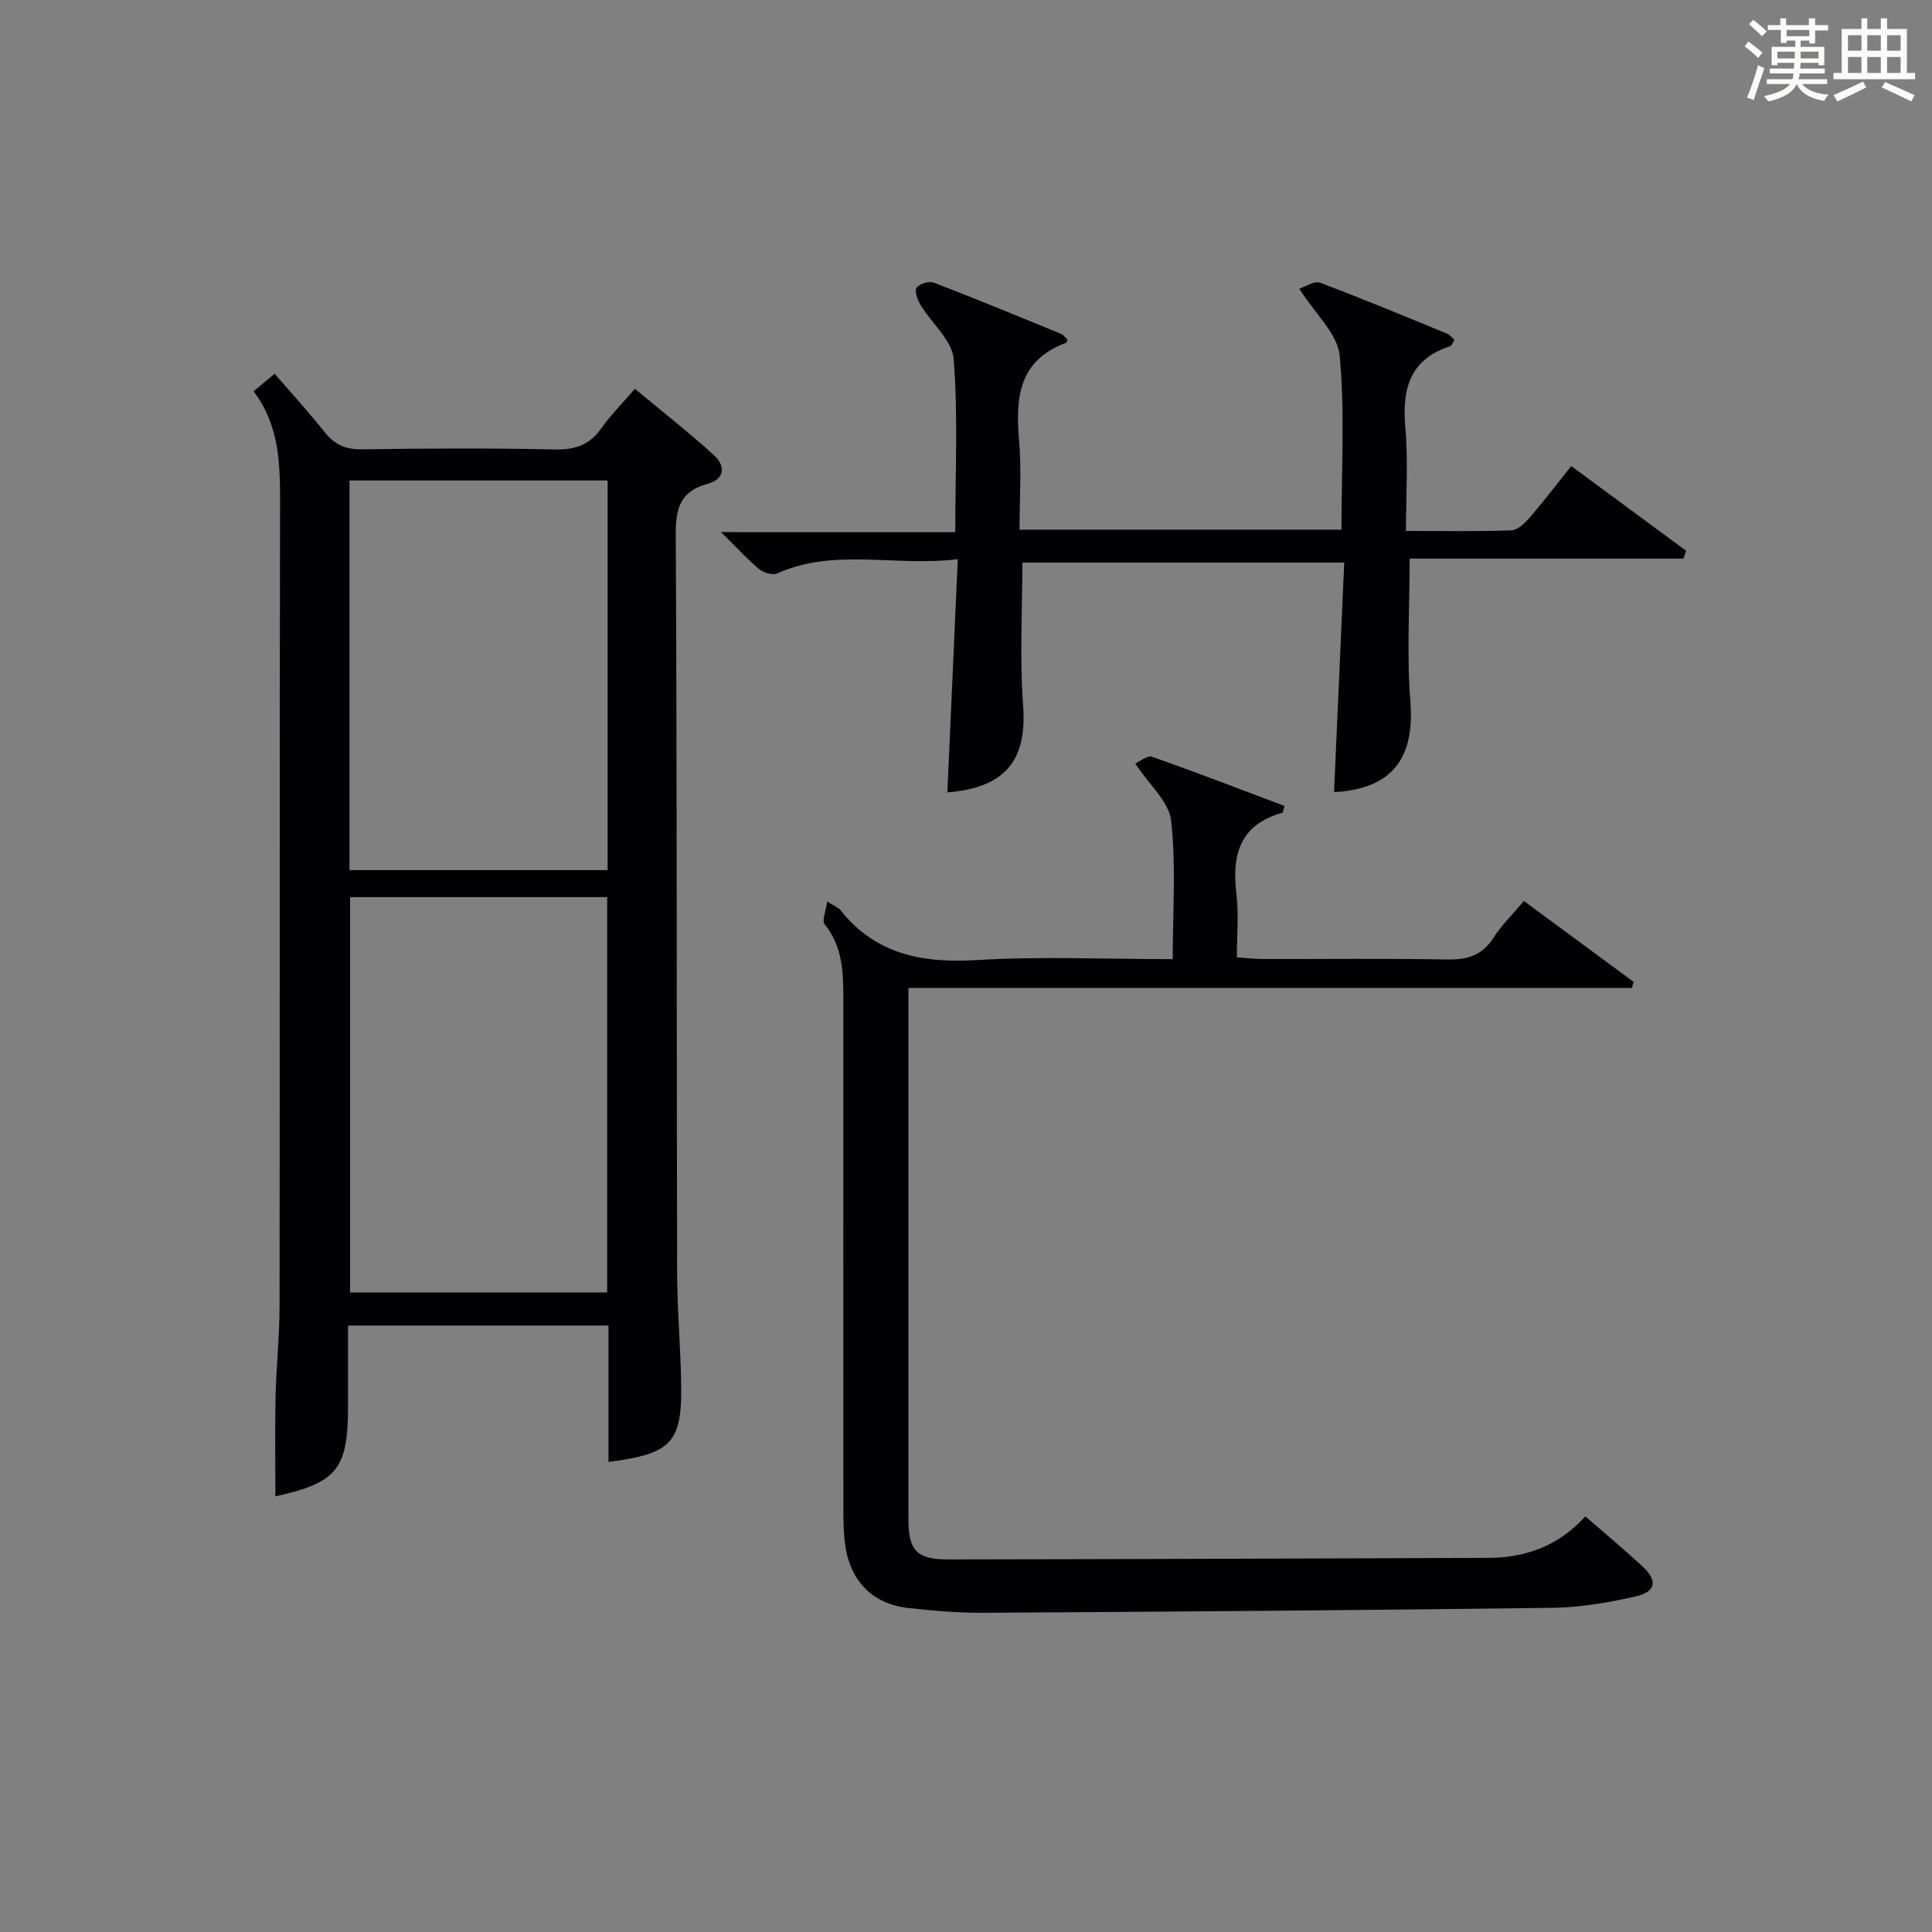
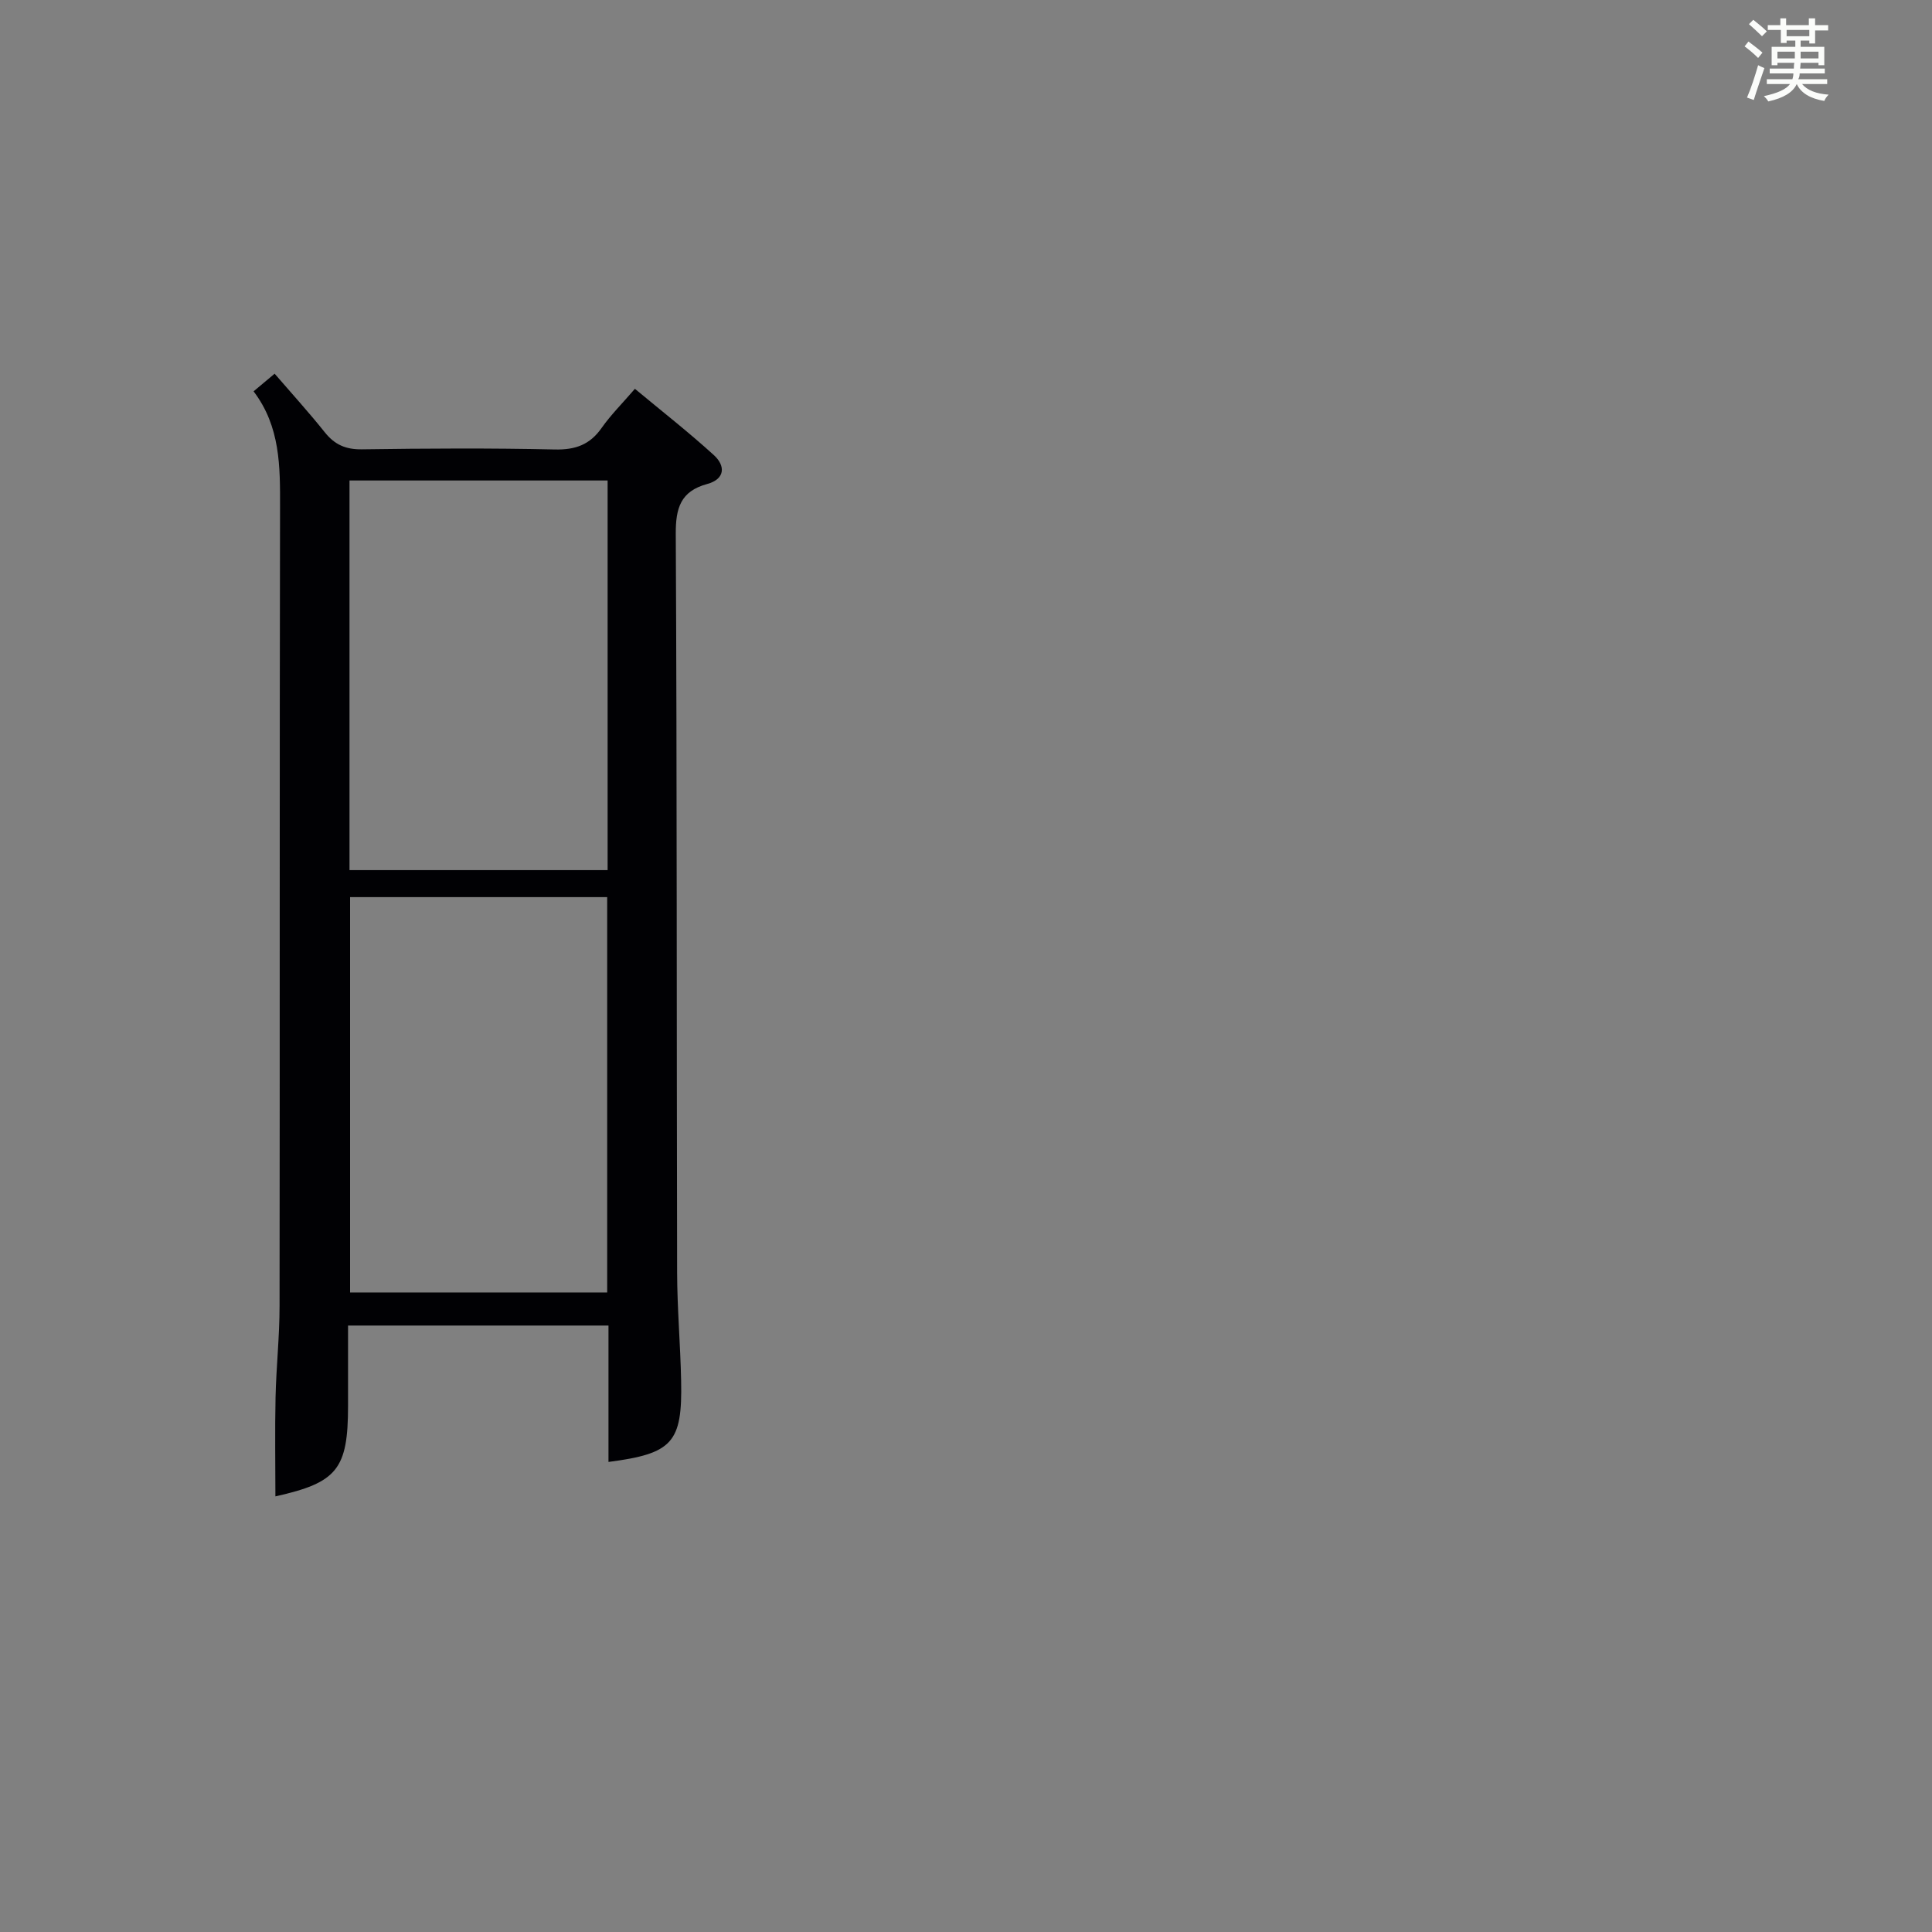
<svg xmlns="http://www.w3.org/2000/svg" version="1.1" id="漢_ZDIC_典" x="0px" y="0px" viewBox="0 0 400 400" style="enable-background:new 0 0 400 400;" xml:space="preserve">
  <rect x="0" y="0" width="400" height="400" fill="#808080" stroke="none" />
  <style type="text/css">
	.st1{fill:#010104;}
	.st0{fill:#fbfcfa;}
</style>
  <g>
    <path class="st0" d="M361.2,9.6l0.8-1c0.9,0.7,1.9,1.4,2.9,2.3L364,12C363,11,362,10.2,361.2,9.6z M361.7,20.2   c0.9-2.1,1.6-4.3,2.3-6.7c0.4,0.2,0.8,0.4,1.3,0.6c-0.7,2.1-1.5,4.3-2.2,6.6L361.7,20.2z M362.1,5l0.9-0.9c1,0.8,2,1.6,2.8,2.4   l-1,1C363.9,6.6,363,5.8,362.1,5z M374.6,3.8h1.2v1.4h2.7v1.1h-2.7v2.7h-1.2V8.4h-1.8v1.3h4.9v3.8h-1.2v-0.5h-3.7   c0,0.4-0.1,0.9-0.1,1.2h5.1v1h-5.2c0,0.5-0.1,0.9-0.3,1.2h6v1h-5.2c1.1,1.3,2.9,2,5.5,2.2c-0.4,0.4-0.7,0.8-0.9,1.3   c-2.9-0.5-4.8-1.6-5.7-3.5H372c-0.8,1.7-2.7,2.9-5.9,3.6c-0.2-0.4-0.6-0.8-0.9-1.1c2.8-0.6,4.6-1.4,5.4-2.5h-4.8v-1h5.3   c0.1-0.3,0.2-0.7,0.2-1.2h-4.9v-1h5c0-0.4,0-0.8,0.1-1.2H368v0.5h-1.2V9.7h4.9V8.4h-1.8v0.5h-1.2V6.2H366V5.2h2.6V3.8h1.2v1.4h4.7   V3.8z M368,12.1h3.6c0-0.4,0-0.9,0-1.4H368V12.1z M369.9,7.5h4.7V6.2h-4.7V7.5z M376.5,10.7h-3.7c0,0.5,0,1,0,1.4h3.7V10.7z" />
-     <path class="st0" d="M385.3,3.8h1.3V6h2.8V3.8h1.3V6h4.1v9.1h1.7v1.3h-16.9v-1.3h1.7V6h4.1V3.8z M385.7,16.9l0.7,1.2   c-1.8,0.9-3.8,1.9-6,2.9c-0.2-0.4-0.5-0.8-0.8-1.3C381.9,18.7,383.9,17.8,385.7,16.9z M382.6,10.5h2.8V7.3h-2.8V10.5z M382.6,15.1   h2.8v-3.3h-2.8V15.1z M386.6,10.5h2.8V7.3h-2.8V10.5z M386.6,15.1h2.8v-3.3h-2.8V15.1z M390.3,17c2.1,0.9,4.1,1.8,6.1,2.7l-0.7,1.3   c-2.2-1.1-4.2-2-6.1-2.9L390.3,17z M393.5,7.3h-2.8v3.2h2.8V7.3z M390.7,15.1h2.8v-3.3h-2.8V15.1z" />
    <path class="st1" d="M125.98,302.68c0-9.32,0-18.6,0-28.24c-17.94,0-35.51,0-53.92,0c0,5.42,0,11,0,16.58c0,13.18-2.24,15.93-15.04,18.79   c0-6.8-0.12-13.65,0.03-20.5c0.14-6.31,0.83-12.61,0.83-18.92c0.07-55.14-0.01-110.27,0.1-165.41c0.02-8.4,0.07-16.66-5.48-23.96   c1.51-1.26,2.73-2.29,4.36-3.65c3.57,4.14,7.12,8.04,10.4,12.15c2.04,2.55,4.32,3.55,7.65,3.51c13.32-0.19,26.66-0.27,39.97,0.03   c4.25,0.09,7.24-0.98,9.68-4.46c1.9-2.7,4.28-5.07,6.89-8.1c5.57,4.63,11.15,8.99,16.36,13.74c2.41,2.2,2.35,4.95-1.41,5.97   c-5.49,1.5-6.52,4.97-6.49,10.35c0.26,50.97,0.17,101.94,0.28,152.91c0.02,7.47,0.68,14.94,0.83,22.42   C141.29,298.71,139.24,300.95,125.98,302.68z M72.48,185.74c0,27.59,0,54.77,0,81.85c17.97,0,35.53,0,53.23,0   c0-27.41,0-54.46,0-81.85C107.94,185.74,90.38,185.74,72.48,185.74z M125.8,99.48c-18.13,0-35.81,0-53.44,0   c0,27.13,0,53.84,0,80.67c17.97,0,35.64,0,53.44,0C125.8,153.1,125.8,126.5,125.8,99.48z" />
-     <path class="st1" d="M171.25,186.63c1.65,1.06,2.35,1.3,2.73,1.78c7.35,9.25,17.05,11.04,28.34,10.36c13.26-0.8,26.6-0.19,40.48-0.19   c0-9.87,0.71-19.37-0.33-28.67c-0.44-3.93-4.56-7.45-7.44-11.83c1.02-0.44,2.54-1.74,3.49-1.4c9.21,3.24,18.32,6.76,27.42,10.18   c-0.25,0.85-0.28,1.38-0.44,1.42c-8.85,2.44-10.5,8.74-9.51,16.86c0.5,4.1,0.09,8.3,0.09,13.07c1.93,0.13,3.67,0.34,5.4,0.34   c12.67,0.03,25.33-0.14,38,0.1c4.18,0.08,7.32-0.73,9.69-4.44c1.68-2.63,3.99-4.87,6.34-7.67c7.69,5.67,15.21,11.22,22.73,16.76   c-0.13,0.41-0.27,0.83-0.4,1.24c-49.67,0-99.34,0-149.76,0c0,2.44,0,4.19,0,5.94c0,34.66,0,69.33,0,103.99   c0,6.5,1.66,8.4,8.17,8.39c37.33-0.05,74.65-0.19,111.98-0.32c7.84-0.03,14.64-2.64,19.99-8.59c4.07,3.53,8.01,6.82,11.78,10.29   c3.25,2.99,2.9,5.32-1.38,6.29c-5.63,1.28-11.45,2.28-17.21,2.35c-39.3,0.51-78.61,0.8-117.92,1.03   c-5.14,0.03-10.31-0.43-15.42-0.99c-7.33-0.8-11.99-5.48-13.07-12.95c-0.38-2.62-0.39-5.32-0.39-7.98   c-0.02-35.16-0.02-70.33-0.01-105.49c0-5.36-0.2-10.59-3.85-15.12C170.11,190.64,171,188.63,171.25,186.63z" />
-     <path class="st1" d="M197.78,110.18c0-12.6,0.59-24.27-0.33-35.83c-0.31-3.87-4.55-7.39-6.83-11.17c-0.64-1.05-1.33-2.87-0.86-3.59   c0.54-0.82,2.59-1.45,3.57-1.07c8.83,3.38,17.57,7,26.32,10.59c0.55,0.23,0.94,0.83,1.35,1.21c-0.13,0.35-0.15,0.61-0.25,0.65   c-9.74,3.56-10.55,11.24-9.77,20.09c0.54,6.07,0.1,12.23,0.1,18.61c22.41,0,44.3,0,66.65,0c0-12.21,0.74-24.22-0.37-36.05   c-0.42-4.52-5.07-8.65-8.36-13.84c1.25-0.4,3.09-1.69,4.29-1.25c8.86,3.32,17.59,6.97,26.34,10.56c0.56,0.23,0.98,0.82,1.5,1.28   c-0.35,0.54-0.54,1.2-0.9,1.31c-8.37,2.73-9.97,8.85-9.27,16.83c0.61,6.9,0.13,13.9,0.13,21.41c7.59,0,14.71,0.14,21.81-0.12   c1.31-0.05,2.81-1.48,3.81-2.64c2.92-3.38,5.62-6.94,8.6-10.67c8.17,6.03,15.97,11.78,23.78,17.54c-0.18,0.54-0.37,1.08-0.55,1.62   c-18.93,0-37.87,0-56.69,0c0,10.42-0.61,20.05,0.15,29.56c0.94,11.78-3.78,18.13-15.8,18.8c0.7-15.7,1.4-31.39,2.11-47.53   c-22.65,0-44.53,0-66.64,0c0,9.74-0.58,19.68,0.15,29.53c0.84,11.27-3.53,17.07-15.68,18.05c0.71-15.82,1.42-31.6,2.16-48.29   c-13.11,1.6-25.48-2.38-37.36,2.94c-0.96,0.43-2.85-0.11-3.75-0.87c-2.54-2.13-4.8-4.6-7.9-7.67   C165.78,110.18,181.43,110.18,197.78,110.18z" />
  </g>
</svg>